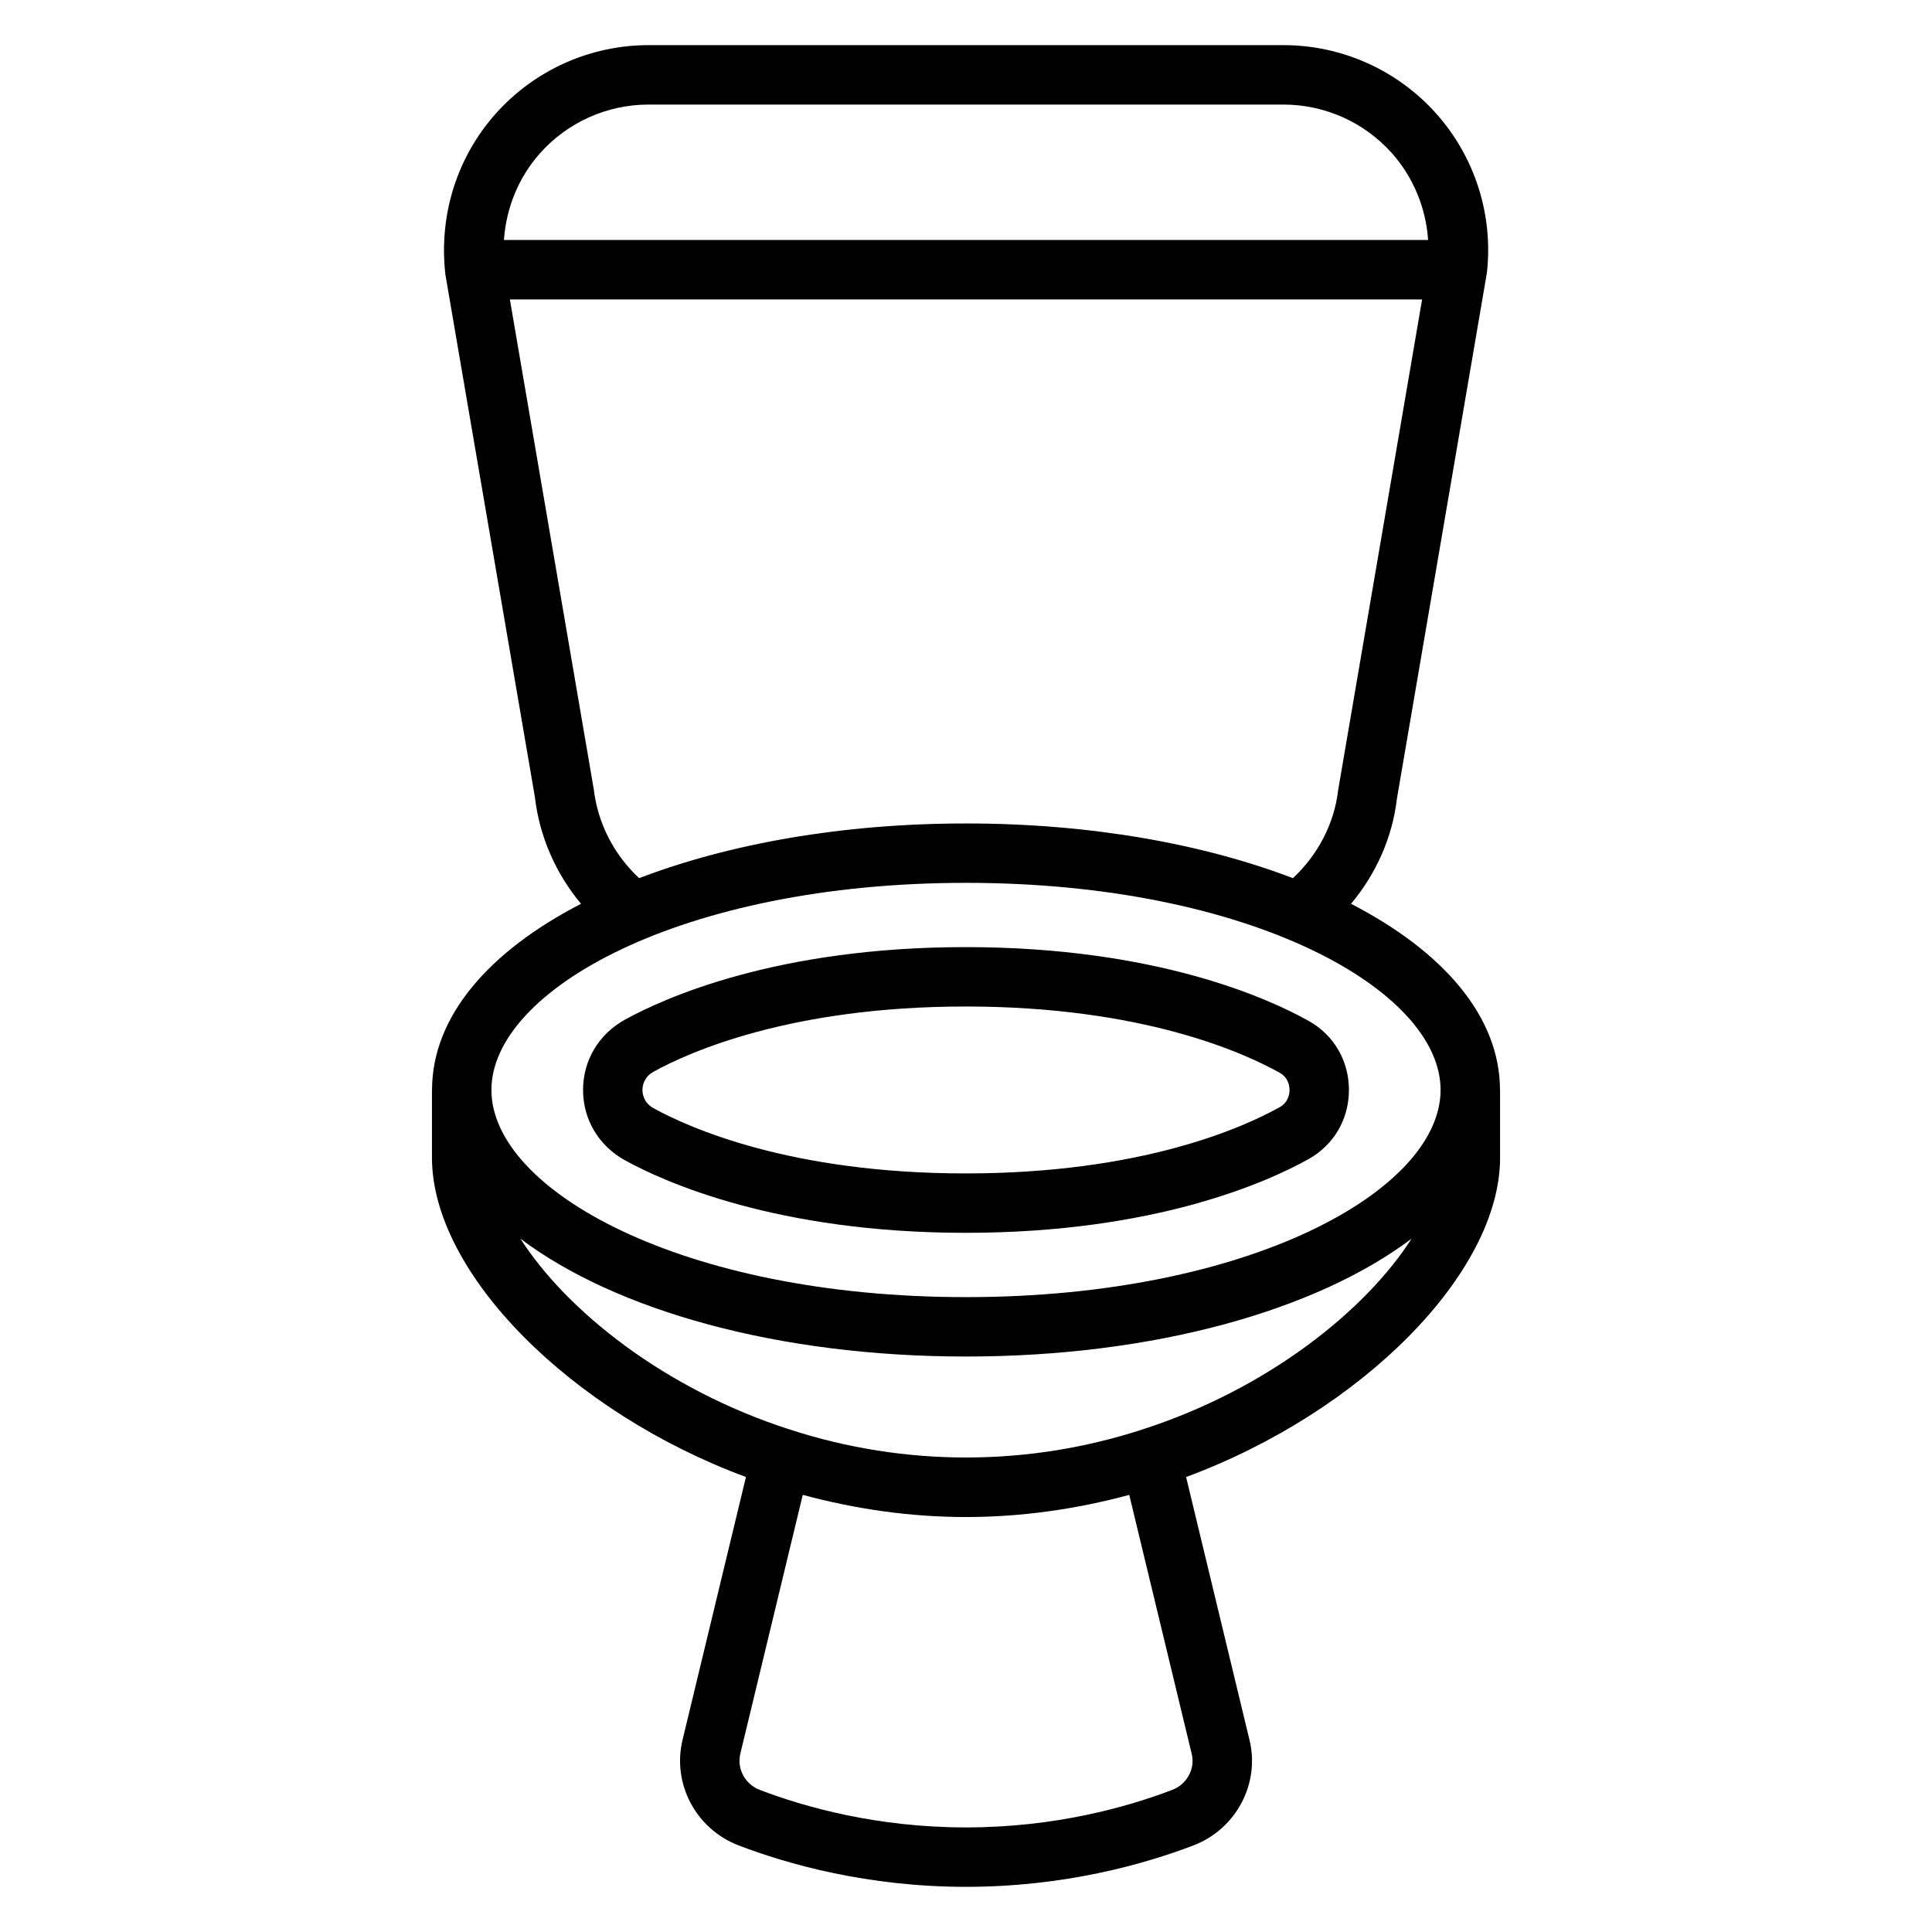
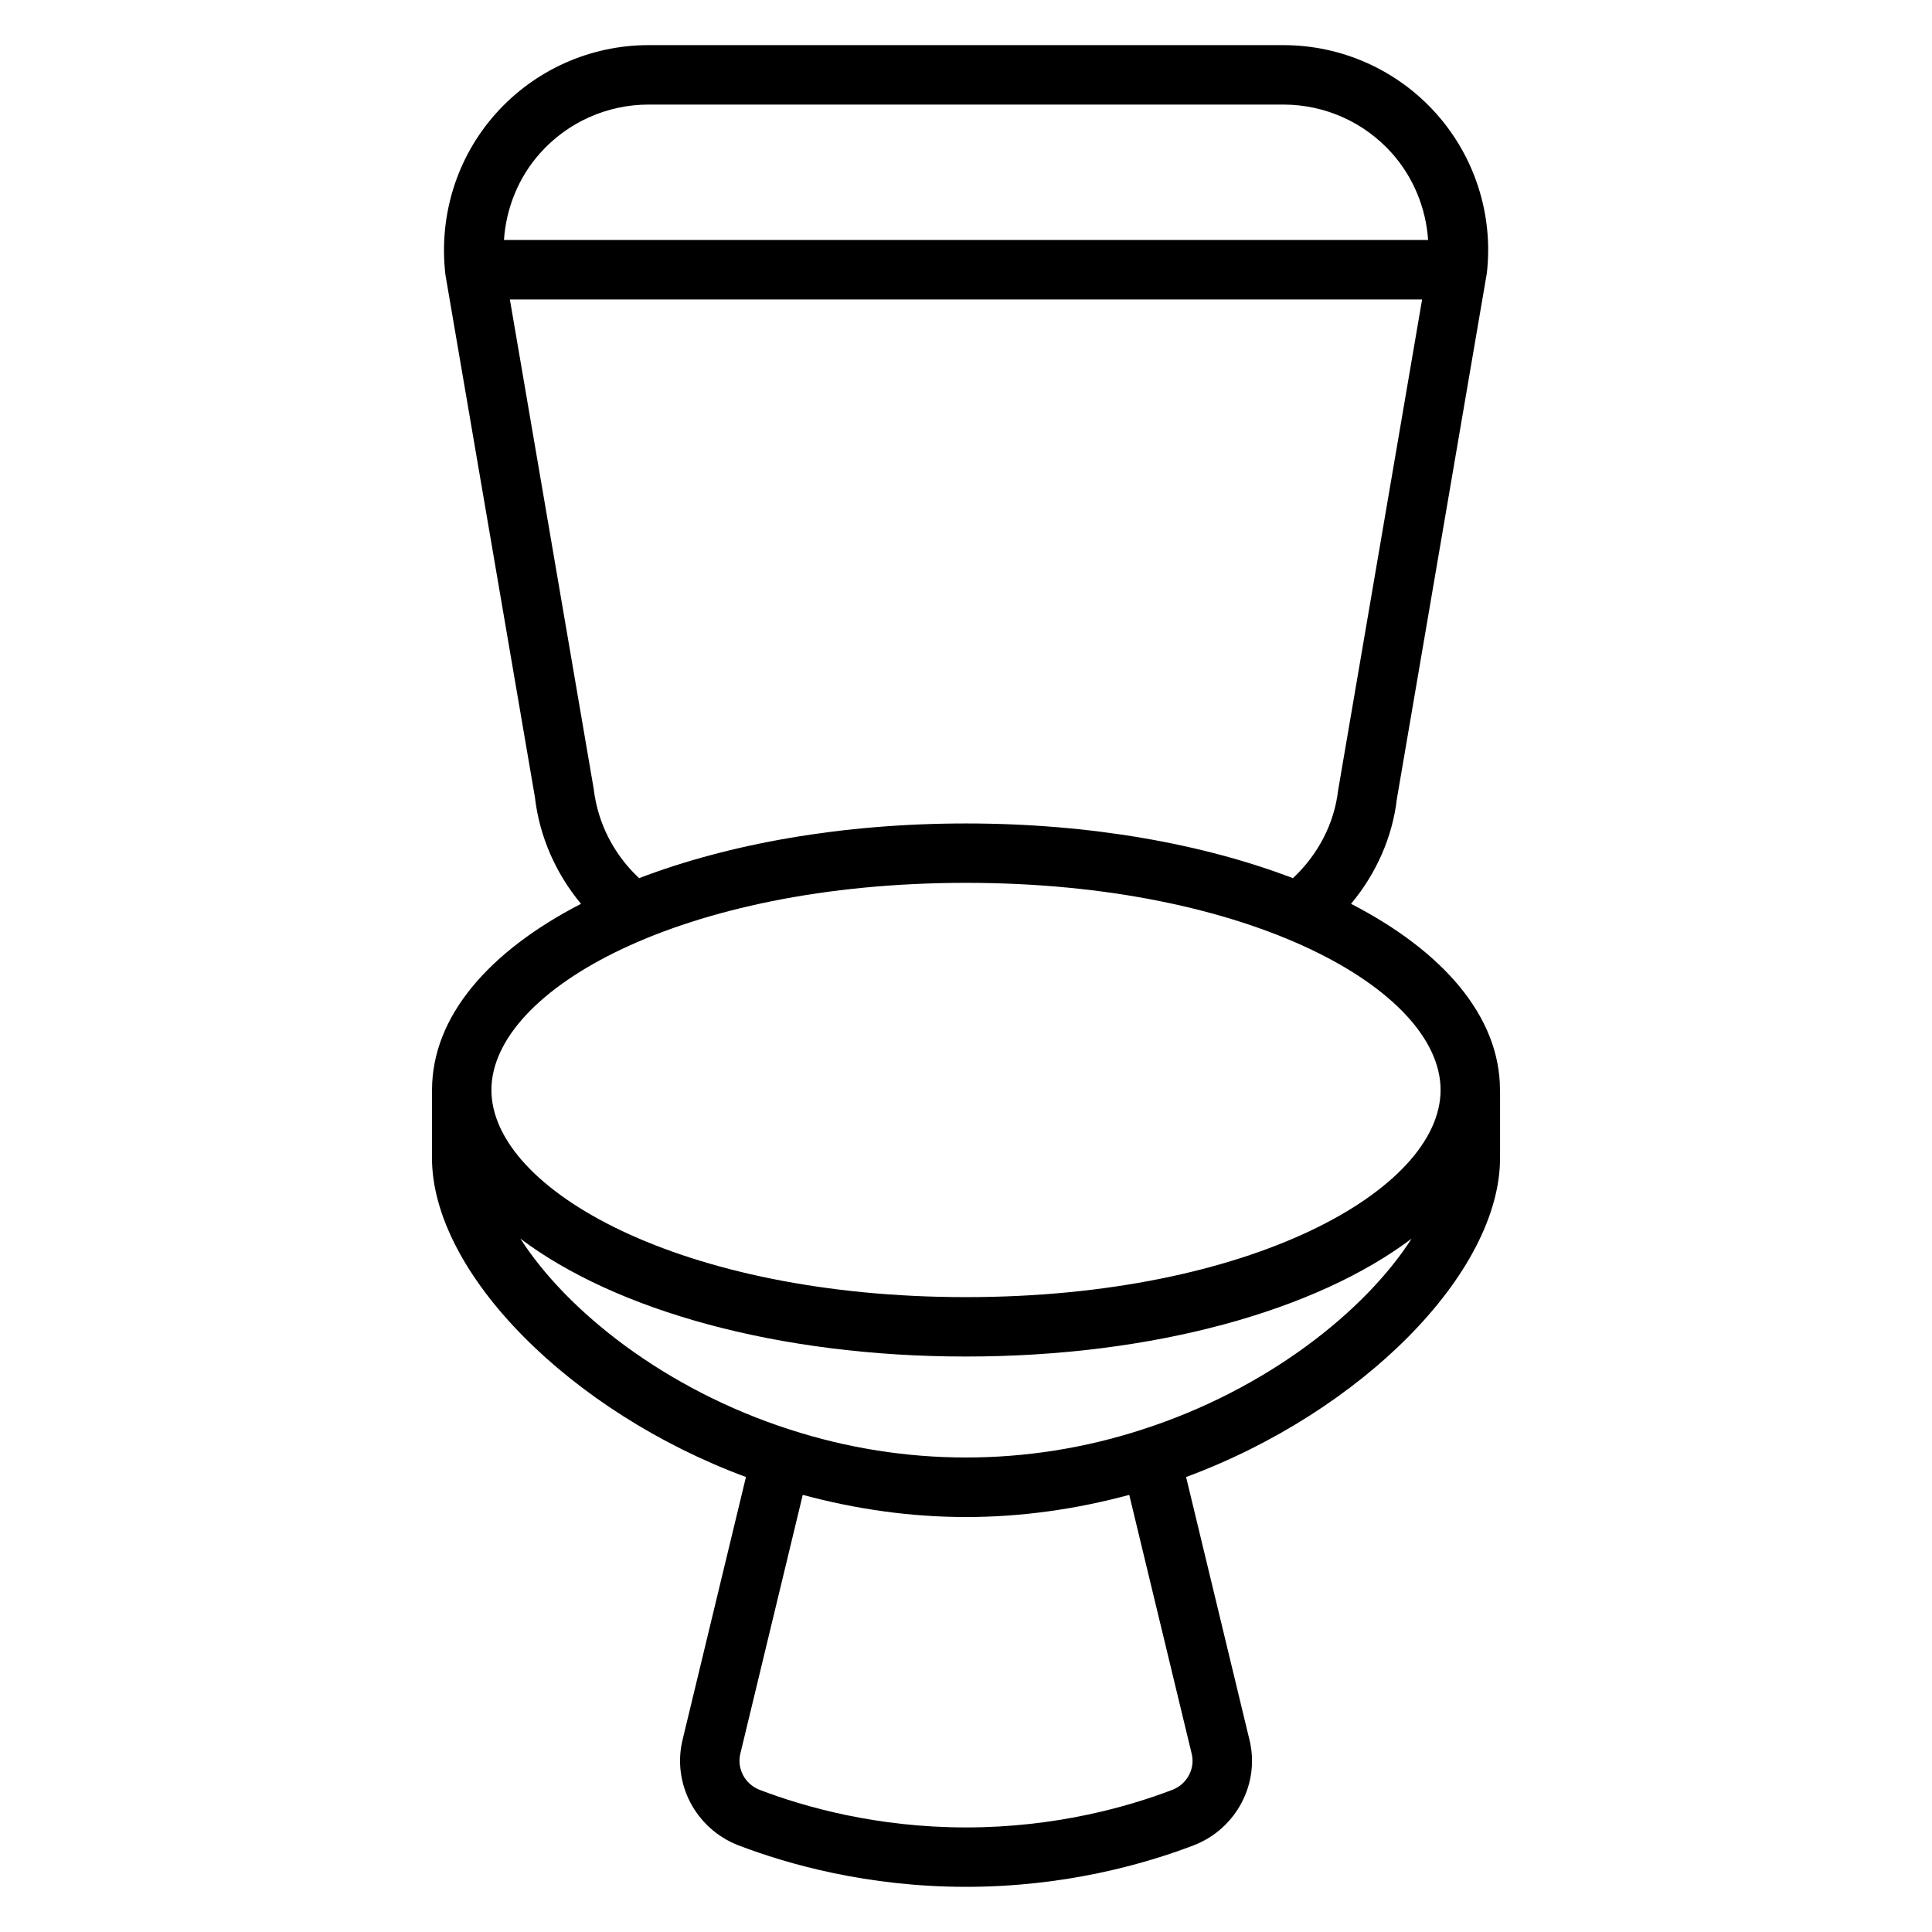
<svg xmlns="http://www.w3.org/2000/svg" fill="#000000" width="800px" height="800px" version="1.1" viewBox="144 144 512 512">
  <g>
-     <path d="m309.65 451.5c10.496 5.781 40.312 19.211 90.266 19.211 50.57 0 80.445-13.699 90.945-19.586 6.648-3.734 10.621-10.57 10.621-18.273 0-7.711-3.969-14.535-10.617-18.273-10.488-5.887-40.352-19.586-90.949-19.586-49.984 0-79.781 13.438-90.27 19.211-6.969 3.836-11.129 10.801-11.129 18.648 0 7.84 4.16 14.812 11.133 18.648zm7.586-23.508c9.426-5.188 36.348-17.258 82.68-17.258 46.883 0 73.832 12.293 83.242 17.574 2.332 1.309 2.582 3.613 2.582 4.543 0 0.93-0.254 3.238-2.582 4.543-9.422 5.281-36.387 17.574-83.242 17.574-46.301 0-73.246-12.07-82.68-17.258-2.688-1.477-2.977-3.891-2.977-4.859s0.289-3.383 2.977-4.859z" />
    <path d="m541.51 432.78c-0.039-19.359-14.988-36.633-39.473-49.258 6.656-7.961 10.988-17.699 12.156-27.848l23.836-139.3c1.758-15.336-3.133-30.75-13.418-42.273-10.281-11.527-25.027-18.141-40.461-18.141h-168.3c-15.434 0-30.176 6.609-40.457 18.137-10.285 11.523-15.176 26.938-13.355 42.703l23.715 138.45c1.211 10.457 5.555 20.285 12.219 28.27-24.488 12.629-39.441 29.902-39.48 49.262 0 0.027-0.016 0.047-0.016 0.074v17.949c0 30.57 36.754 67.434 83.207 84.617l-16.758 69.484c-2.914 11.648 3.41 23.723 14.742 28.121 13.137 5.023 34.27 11.004 60.336 11.004s47.199-5.981 60.371-11.016c11.297-4.383 17.621-16.461 14.723-28.035l-16.773-69.555c46.465-17.195 83.207-54.051 83.207-84.617v-17.949c-0.004-0.031-0.02-0.051-0.02-0.078zm-254.37-248.2c7.293-8.18 17.754-12.867 28.707-12.867h168.3c10.949 0 21.414 4.688 28.707 12.867 5.785 6.488 9.047 14.695 9.609 23.023h-244.91c0.578-8.461 3.848-16.594 9.582-23.023zm14.188 168.43-22.207-129.66h241.75l-22.258 130.09c-1.039 8.969-5.43 17.168-11.977 23.285-23.797-9.094-53.688-14.5-86.633-14.5s-62.832 5.406-86.633 14.496c-6.551-6.121-10.949-14.367-12.039-23.707zm98.672 24.953c75.234 0 125.77 28.383 125.77 54.891 0 26.516-50.539 54.898-125.77 54.898s-125.77-28.383-125.77-54.898c0-26.508 50.539-54.891 125.77-54.891zm54.715 240.35c-11.902 4.551-31.051 9.973-54.715 9.973-23.668 0-42.816-5.418-54.68-9.957-3.91-1.516-6.113-5.644-5.106-9.664l16.523-68.512c14.172 3.824 28.672 5.875 43.262 5.875 14.594 0 29.098-2.051 43.262-5.871l16.539 68.578c0.992 3.949-1.211 8.078-5.086 9.578zm-8.141-95.434c-30.32 9.824-62.809 9.832-93.172-0.008-33.262-10.668-59.262-31.52-71.496-50.617 25.121 18.957 68.191 31.238 118.09 31.238 49.898 0 92.969-12.281 118.09-31.238-12.234 19.098-38.238 39.949-71.516 50.625z" />
  </g>
</svg>